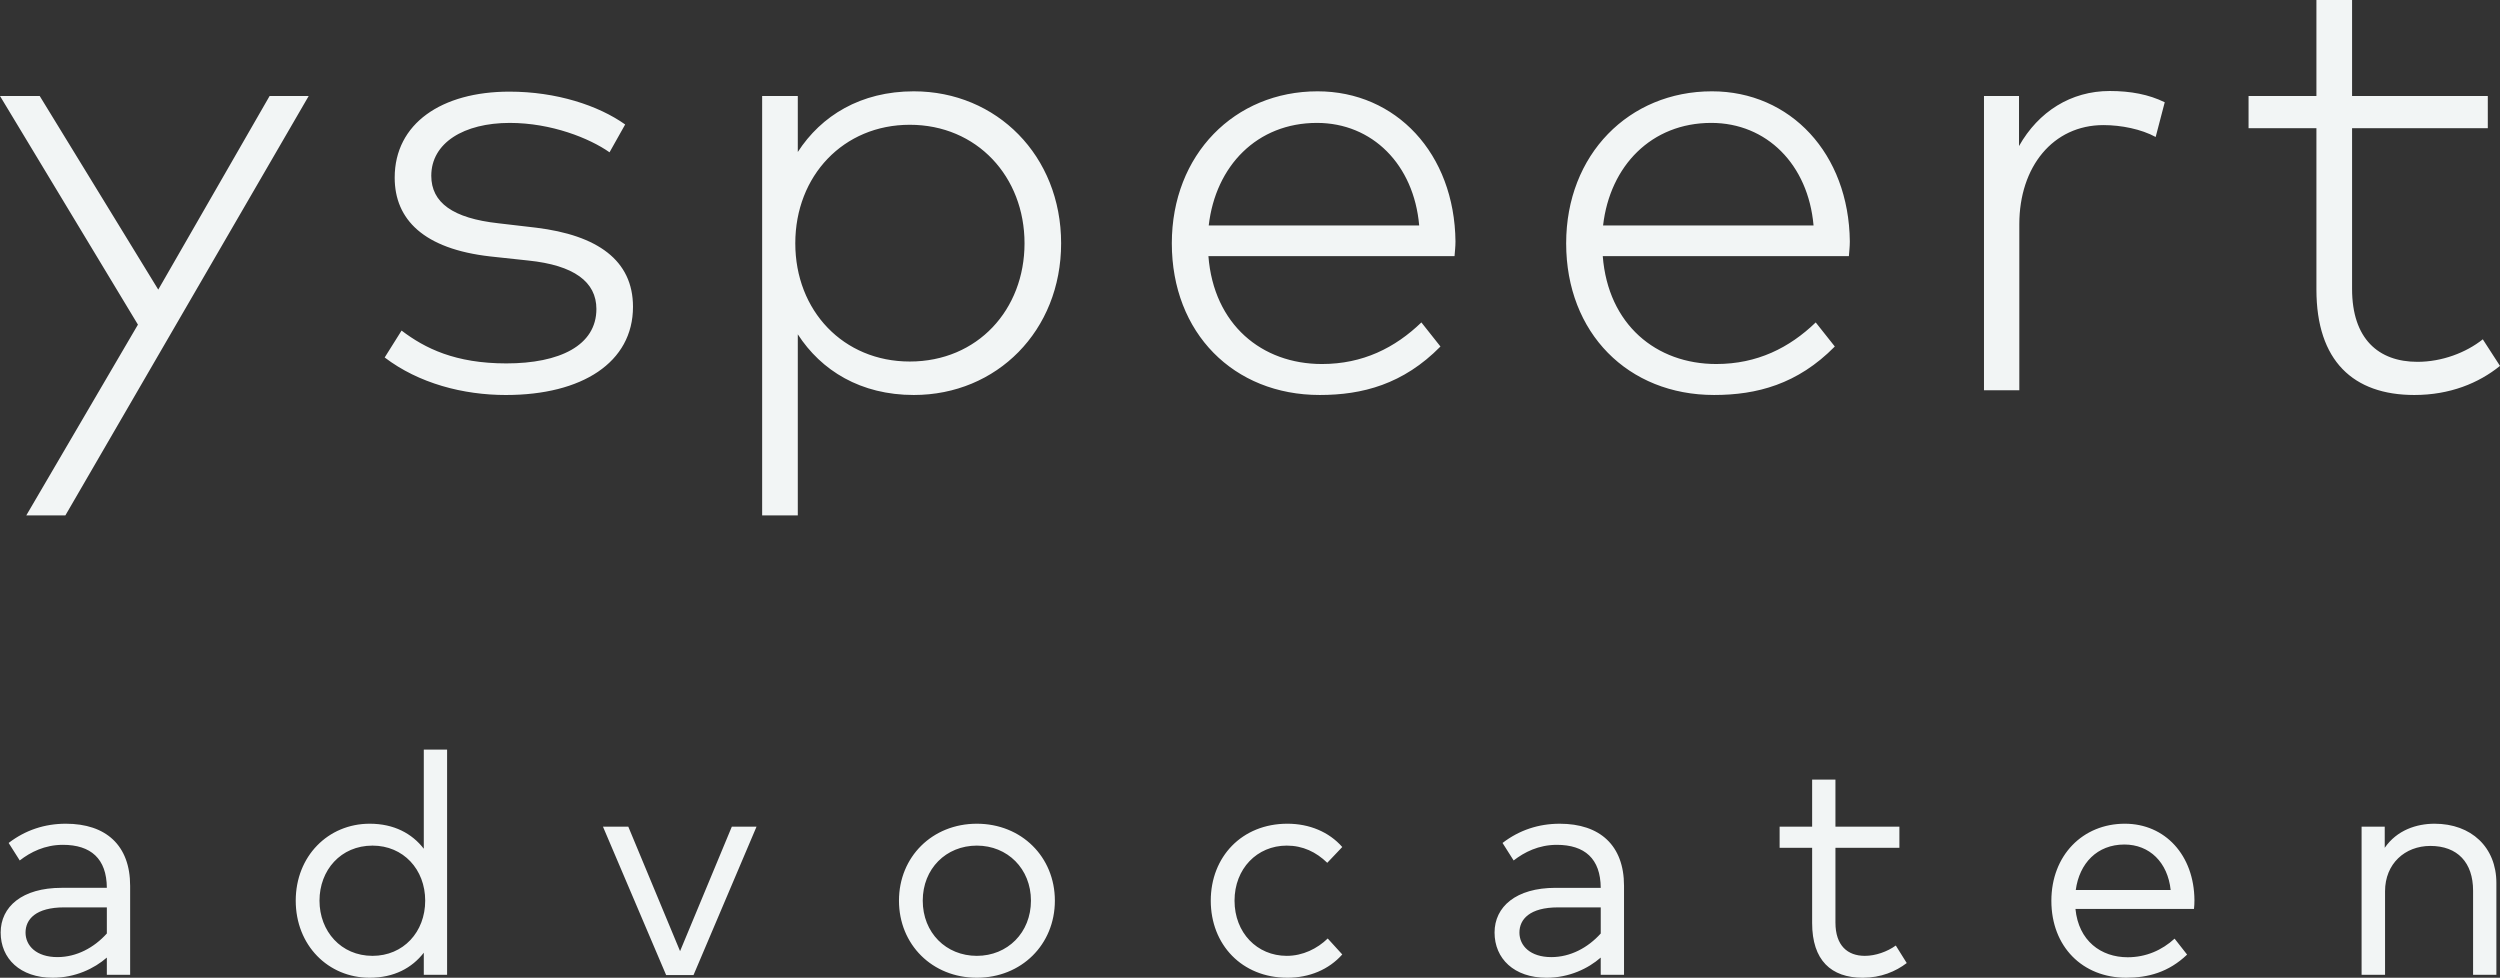
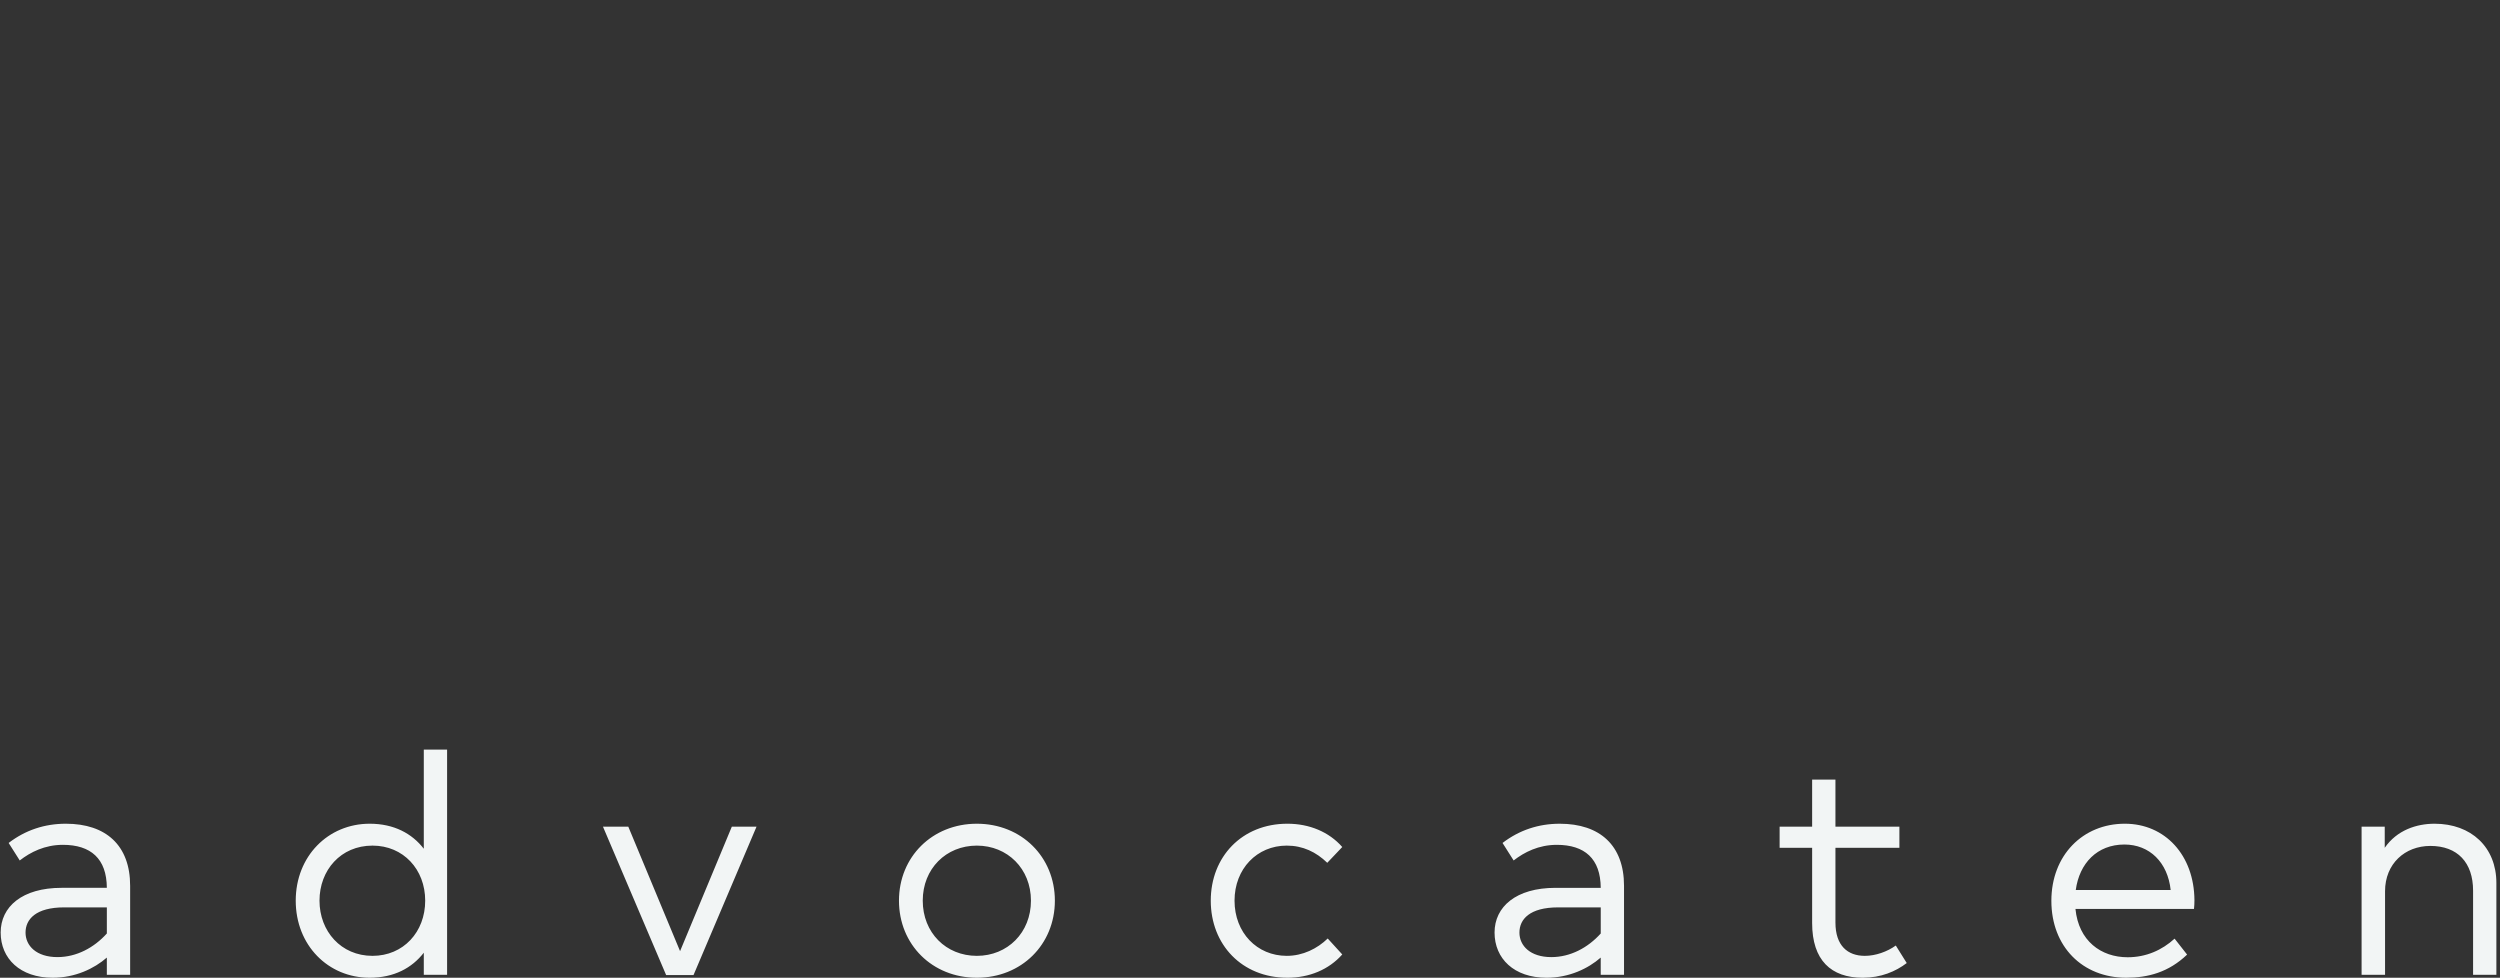
<svg xmlns="http://www.w3.org/2000/svg" xmlns:ns1="http://sodipodi.sourceforge.net/DTD/sodipodi-0.dtd" xmlns:ns2="http://www.inkscape.org/namespaces/inkscape" version="1.1" id="Layer_1" x="0px" y="0px" width="399.697" height="156.321" viewBox="0 0 399.697 156.321" enable-background="new 0 0 518.24 260.079" xml:space="preserve" ns1:docname="Yspeert_logo_gebroken-wit_rgb_enkel.svg" ns2:version="1.2.1 (9c6d41e410, 2022-07-14)">
  <rect x="0" y="0" width="399.697" height="156.321" fill="#333333" stroke="none" />
  <defs id="defs219" />
  <ns1:namedview id="namedview217" pagecolor="#505050" bordercolor="#eeeeee" borderopacity="1" ns2:showpageshadow="0" ns2:pageopacity="0" ns2:pagecheckerboard="0" ns2:deskcolor="#505050" showgrid="false" ns2:zoom="2.3271072" ns2:cx="197.67031" ns2:cy="82.076151" ns2:window-width="1920" ns2:window-height="1017" ns2:window-x="-8" ns2:window-y="-8" ns2:window-maximized="1" ns2:current-layer="Layer_1" />
  <g id="g214" transform="translate(-61.441,-48.112)">
    <g id="g210">
-       <path fill="#f2f5f5" d="m 458.388,102.362 c -2.7,2.15 -6.551,3.6 -10.45,3.6 -6.25,0 -10.45,-3.699 -10.45,-11.65 v -25.7 h 21.7 v -5.15 h -21.7 v -15.35 h -5.7 v 15.35 h -10.85 v 5.15 h 10.85 v 25.8 c 0,11.4 5.9,16.851 15.65,16.851 5.7,0 10.3,-1.9 13.7,-4.65 z m -59.65,-39.7 c -6.2,0 -11.4,3.3 -14.5,8.8 v -8 h -5.6 v 47.05 h 5.649 v -26.55 c 0,-9.2 5.4,-15.85 13.45,-15.85 2.85,0 6.05,0.65 8.35,1.9 l 1.45,-5.55 c -2.549,-1.25 -5.449,-1.8 -8.799,-1.8 m -80.999,21.5 c 1.1,-9.55 7.75,-16.4 17.3,-16.4 8.851,0 15.5,6.65 16.351,16.4 z m 39.45,2.55 c -0.15,-14.05 -9.5,-24 -22.05,-24 -13.25,0 -23.301,10.1 -23.301,24.3 0,14.35 9.9,24.25 23.65,24.25 6.8,0 13.351,-1.7 19.3,-7.75 l -3.05,-3.851 c -4.2,4.05 -9.35,6.65 -15.899,6.65 -9.601,0 -17.301,-6.3 -18.15,-17.25 h 39.35 c 0.051,-0.699 0.15,-1.499 0.15,-2.349 M 254.69,84.162 c 1.1,-9.55 7.75,-16.4 17.3,-16.4 8.85,0 15.5,6.65 16.35,16.4 z m 39.451,2.55 c -0.15,-14.05 -9.5,-24 -22.051,-24 -13.25,0 -23.3,10.1 -23.3,24.3 0,14.35 9.9,24.25 23.65,24.25 6.8,0 13.35,-1.7 19.3,-7.75 l -3.05,-3.851 c -4.2,4.05 -9.351,6.65 -15.9,6.65 -9.6,0 -17.3,-6.3 -18.15,-17.25 h 39.35 c 0.05,-0.699 0.151,-1.499 0.151,-2.349 m -87.25,19.2 c -10.6,0 -18.3,-8.1 -18.3,-18.9 0,-10.8 7.7,-18.95 18.3,-18.95 10.75,0 18.35,8.3 18.35,18.95 0,10.6 -7.5,18.9 -18.35,18.9 m 0.65,-43.2 c -8.5,0 -14.8,3.9 -18.55,9.7 v -8.95 h -5.7 v 67.05 h 5.7 v -28.95 c 3.75,5.8 10.05,9.7 18.55,9.7 13.25,0 23.55,-10.25 23.55,-24.25 0,-14 -10.3,-24.3 -23.55,-24.3 m -65.199,48.551 c 12.15,0 20.3,-5.2 20.3,-14.101 0,-7.45 -5.7,-11.45 -15.5,-12.65 l -6,-0.7 c -7.3,-0.8 -10.75,-3.3 -10.75,-7.6 0,-5.25 5.2,-8.45 12.55,-8.45 6.65,0 12.75,2.45 15.95,4.7 l 2.5,-4.45 c -4.3,-3.05 -11,-5.25 -18.5,-5.25 -10.85,0 -18.35,5.1 -18.35,13.75 0,6.7 4.65,11.4 15.3,12.6 l 6.05,0.65 c 7.3,0.75 10.9,3.4 10.9,7.75 0,5.85 -5.9,8.7 -14.4,8.7 -8.15,0 -13,-2.399 -16.75,-5.25 l -2.7,4.301 c 5.45,4.149 12.55,6 19.4,6 m -37.801,-47.801 -17.8,30.95 -18.95,-30.95 h -6.35 l 22.05,36.55 -17.85,30.5 h 6.25 l 38.9,-67.05 z" id="path208" />
-     </g>
+       </g>
    <path fill="#f2f5f5" d="m 450.684,179.808 c -2.9,0 -6.025,1.025 -7.975,3.85 v -3.375 h -3.7 v 23.676 h 3.75 v -13.351 c 0,-4.399 3.175,-7.25 7.25,-7.25 4.325,0 6.825,2.65 6.825,7.15 v 13.45 h 3.725 v -14.676 c 0,-5.724 -4.026,-9.474 -9.875,-9.474 m -57.373,10.599 c 0.575,-4.274 3.425,-7.274 7.775,-7.274 4.024,0 6.925,2.85 7.399,7.274 z m 18.974,1.625 c -0.05,-7.199 -4.699,-12.225 -11.125,-12.225 -6.75,0 -11.75,5.075 -11.75,12.325 0,7.325 4.976,12.3 11.976,12.3 3.475,0 6.774,-0.875 9.725,-3.7 l -2,-2.55 c -2.024,1.85 -4.575,2.975 -7.5,2.975 -4.274,0 -7.85,-2.625 -8.35,-7.725 h 18.95 c 0.05,-0.424 0.074,-0.924 0.074,-1.4 m -47.748,7.25 c -1.35,0.976 -3.225,1.65 -4.949,1.65 -2.75,0 -4.7,-1.625 -4.7,-5.325 v -11.95 h 10.225 v -3.375 h -10.225 v -7.524 h -3.726 v 7.524 h -5.199 v 3.375 h 5.199 v 12.025 c 0,5.95 3.025,8.75 8.101,8.75 2.899,0 5.25,-1 7.024,-2.35 z m -55.073,1.851 c -3.35,0 -5.1,-1.8 -5.1,-3.925 0,-2.125 1.65,-4.025 6.175,-4.025 h 6.825 v 4.175 c -2.05,2.275 -4.849,3.775 -7.9,3.775 m 1.35,-21.325 c -3.4,0 -6.476,1.025 -9.15,3.075 l 1.775,2.8 c 1.7,-1.325 4,-2.5 6.899,-2.5 4.45,0 7,2.2 7.025,6.875 h -7.225 c -6.325,0 -9.75,3.025 -9.75,7.15 0,4.149 3.1,7.225 8.324,7.225 3.601,0 6.65,-1.475 8.65,-3.225 v 2.75 h 3.725 v -14.226 c 0.002,-6.474 -3.873,-9.924 -10.273,-9.924 m -43.547,24.625 c 3.5,0 6.625,-1.3 8.774,-3.725 l -2.325,-2.551 c -1.675,1.625 -3.975,2.775 -6.55,2.775 -4.75,0 -8.35,-3.7 -8.35,-8.825 0,-5.1 3.6,-8.8 8.35,-8.8 2.575,0 4.7,1.025 6.476,2.75 l 2.399,-2.525 c -2.125,-2.425 -5.274,-3.725 -8.774,-3.725 -7.275,0 -12.25,5.3 -12.25,12.3 -0.001,7.026 4.974,12.326 12.25,12.326 m -49.649,-3.5 c -4.925,0 -8.65,-3.7 -8.65,-8.825 0,-5.1 3.725,-8.8 8.65,-8.8 4.9,0 8.65,3.7 8.65,8.8 0,5.124 -3.75,8.825 -8.65,8.825 m 0,3.5 c 7.125,0 12.475,-5.3 12.475,-12.325 0,-7 -5.35,-12.3 -12.475,-12.3 -7.125,0 -12.45,5.3 -12.45,12.3 0,7.025 5.325,12.325 12.45,12.325 m -39.174,-24.151 -8.275,19.9 -8.275,-19.9 h -4.05 l 10.1,23.726 h 4.375 l 10.075,-23.726 z m -57.447,20.651 c -5.025,0 -8.475,-3.925 -8.475,-8.825 0,-4.875 3.4,-8.8 8.475,-8.8 4.925,0 8.425,3.8 8.425,8.8 0,5.025 -3.5,8.825 -8.425,8.825 m 8.2,-32.975 v 15.85 c -1.875,-2.425 -4.75,-4 -8.65,-4 -6.65,0 -11.825,5.2 -11.825,12.3 0,7.125 5.175,12.325 11.825,12.325 3.9,0 6.775,-1.575 8.65,-4 v 3.525 h 3.725 v -36 z m -58.573,33.175 c -3.35,0 -5.1,-1.8 -5.1,-3.925 0,-2.125 1.65,-4.025 6.175,-4.025 h 6.825 v 4.175 c -2.05,2.275 -4.85,3.775 -7.9,3.775 m 1.35,-21.325 c -3.4,0 -6.475,1.025 -9.15,3.075 l 1.775,2.8 c 1.7,-1.325 4,-2.5 6.9,-2.5 4.45,0 7,2.2 7.025,6.875 h -7.225 c -6.325,0 -9.75,3.025 -9.75,7.15 0,4.149 3.1,7.225 8.325,7.225 3.6,0 6.65,-1.475 8.65,-3.225 v 2.75 h 3.725 v -14.226 c 0,-6.474 -3.875,-9.924 -10.275,-9.924" id="path212" />
  </g>
</svg>